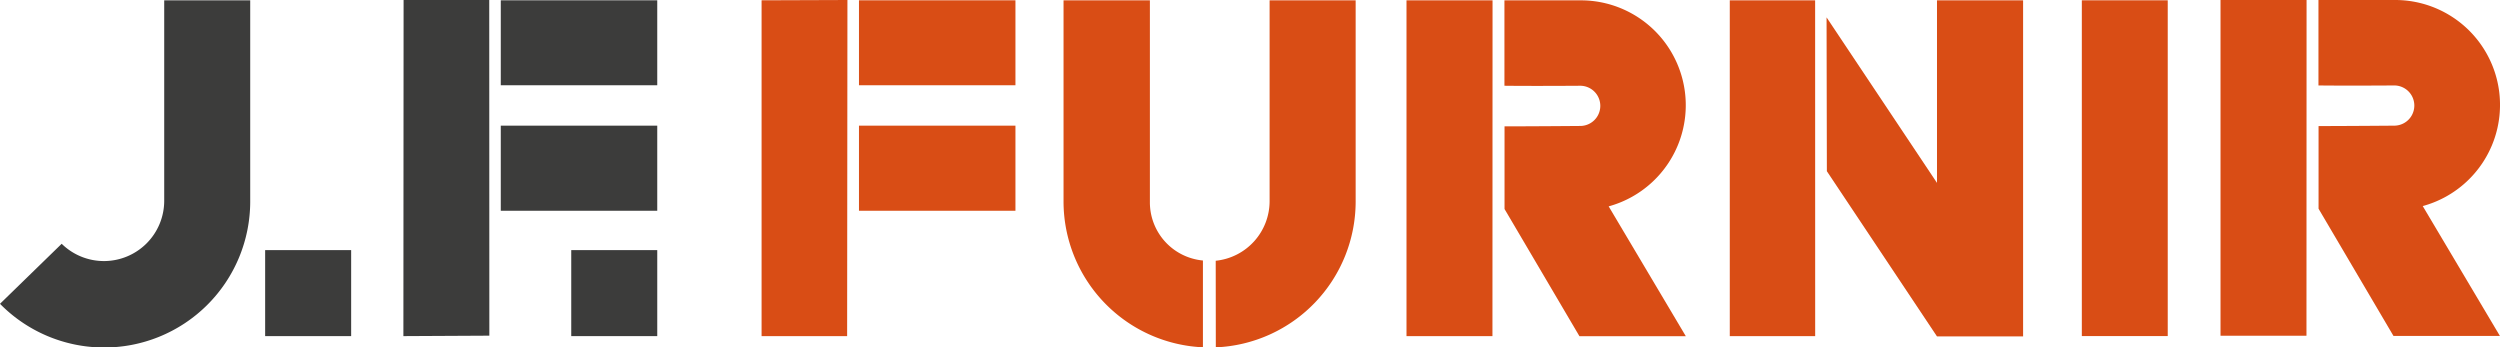
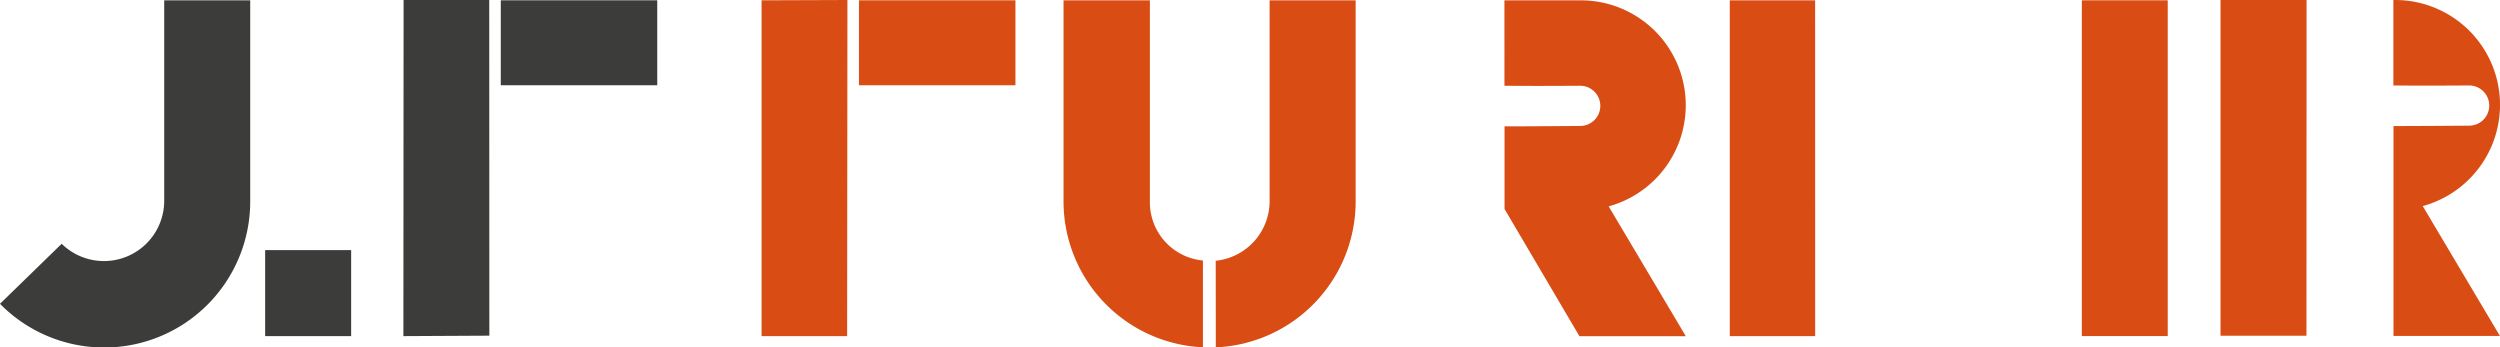
<svg xmlns="http://www.w3.org/2000/svg" id="Ebene_1" data-name="Ebene 1" viewBox="0 0 500.57 69.57">
  <defs>
    <style>.cls-1{fill:#3c3c3b;}.cls-2{fill:#d94d15;}</style>
  </defs>
  <title>JF_Furnir_Logo_RGB_positiv</title>
  <path class="cls-1" d="M33.25,224.65a12.07,12.07,0,0,0,20.53-8.52s0-24.9,0-40.22H71v40.27A29.24,29.24,0,0,1,20.9,236.67Z" transform="translate(-20.9 -175.84)" />
-   <rect class="cls-1" x="114.38" y="50.08" width="17.22" height="17.22" />
  <rect class="cls-1" x="53.09" y="50.08" width="17.22" height="17.22" />
  <rect class="cls-1" x="100.27" y="0.06" width="31.33" height="17.01" />
-   <rect class="cls-1" x="100.27" y="25.16" width="31.33" height="17.04" />
  <polygon class="cls-1" points="97.96 0 80.81 0 80.77 67.3 97.98 67.21 97.96 0" />
  <rect class="cls-2" x="416.84" y="0.06" width="17.2" height="67.23" />
  <rect class="cls-2" x="171.99" y="0.06" width="31.33" height="17.01" />
-   <rect class="cls-2" x="171.99" y="25.16" width="31.33" height="17.04" />
  <polygon class="cls-2" points="169.68 0 152.49 0.06 152.49 67.3 169.62 67.3 169.68 0" />
  <path class="cls-2" d="M261.77,245.38a29.24,29.24,0,0,1-27.92-29.2V175.91h17.29v40.61A11.7,11.7,0,0,0,261.76,228v17.34Z" transform="translate(-20.9 -175.84)" />
  <path class="cls-2" d="M264.32,228.05a12,12,0,0,0,10.79-11.92s0-24.9,0-40.22h17.23v40.27a29.24,29.24,0,0,1-28,29.21Z" transform="translate(-20.9 -175.84)" />
-   <polygon class="cls-2" points="298.83 67.3 281.62 67.3 281.62 0.06 298.85 0.06 298.83 67.3" />
  <path class="cls-2" d="M322.18,175.91h15.28A21,21,0,0,1,343,217.16l15.45,26H337.15l-15-25.47V201.14c5.79,0,15.15-.08,15.15-0.08a4,4,0,0,0,0-8.05s-9.16.07-15.17,0V175.91Z" transform="translate(-20.9 -175.84)" />
  <polygon class="cls-2" points="363.45 67.3 346.35 67.3 346.35 0.06 363.44 0.06 363.45 67.3" />
-   <polygon class="cls-2" points="365.73 3.48 387.84 36.62 387.84 0.06 405.08 0.06 405.08 67.36 387.84 67.36 365.79 34.28 365.73 3.48" />
  <polygon class="cls-2" points="461.82 67.23 444.61 67.23 444.61 0 461.84 0 461.82 67.23" />
-   <path class="cls-2" d="M485.17,175.84h15.28A21,21,0,0,1,506,217.1l15.45,26H500.14l-15-25.47V201.08c5.79,0,15.15-.08,15.15-0.08a4,4,0,0,0,0-8.05s-9.16.07-15.17,0V175.84Z" transform="translate(-20.9 -175.84)" />
+   <path class="cls-2" d="M485.17,175.84h15.28A21,21,0,0,1,506,217.1l15.45,26H500.14V201.08c5.79,0,15.15-.08,15.15-0.08a4,4,0,0,0,0-8.05s-9.16.07-15.17,0V175.84Z" transform="translate(-20.9 -175.84)" />
</svg>